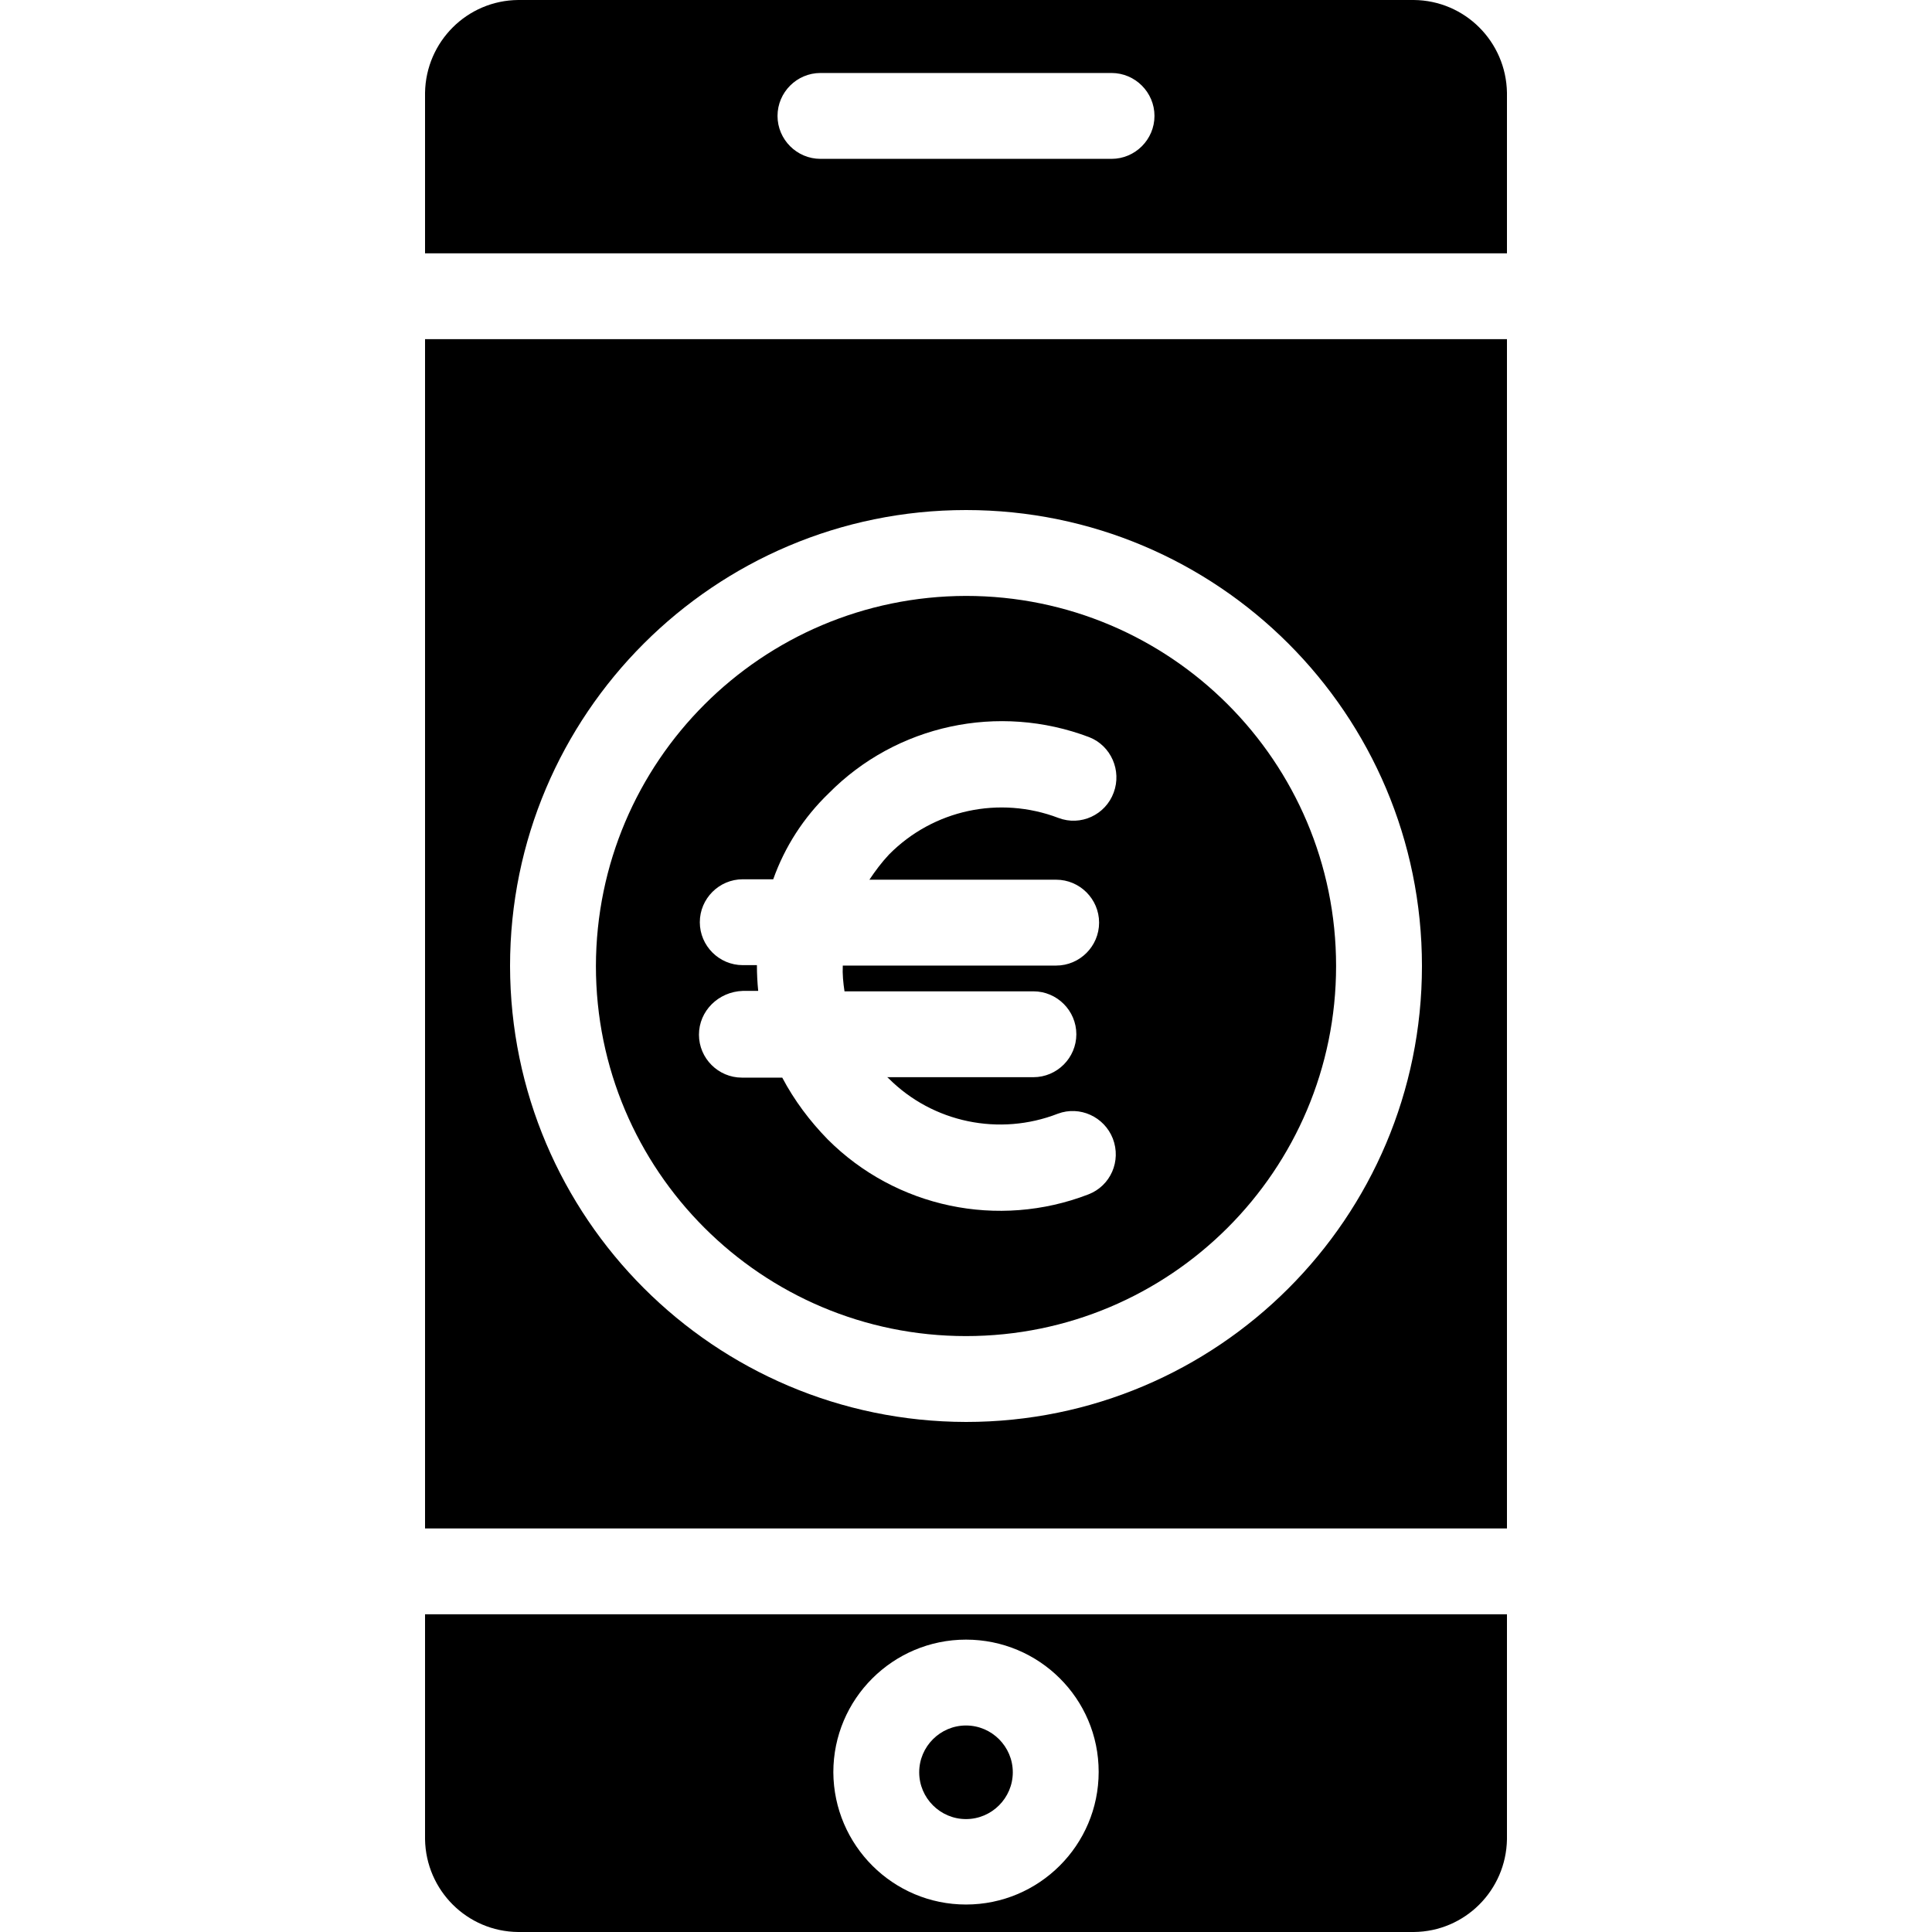
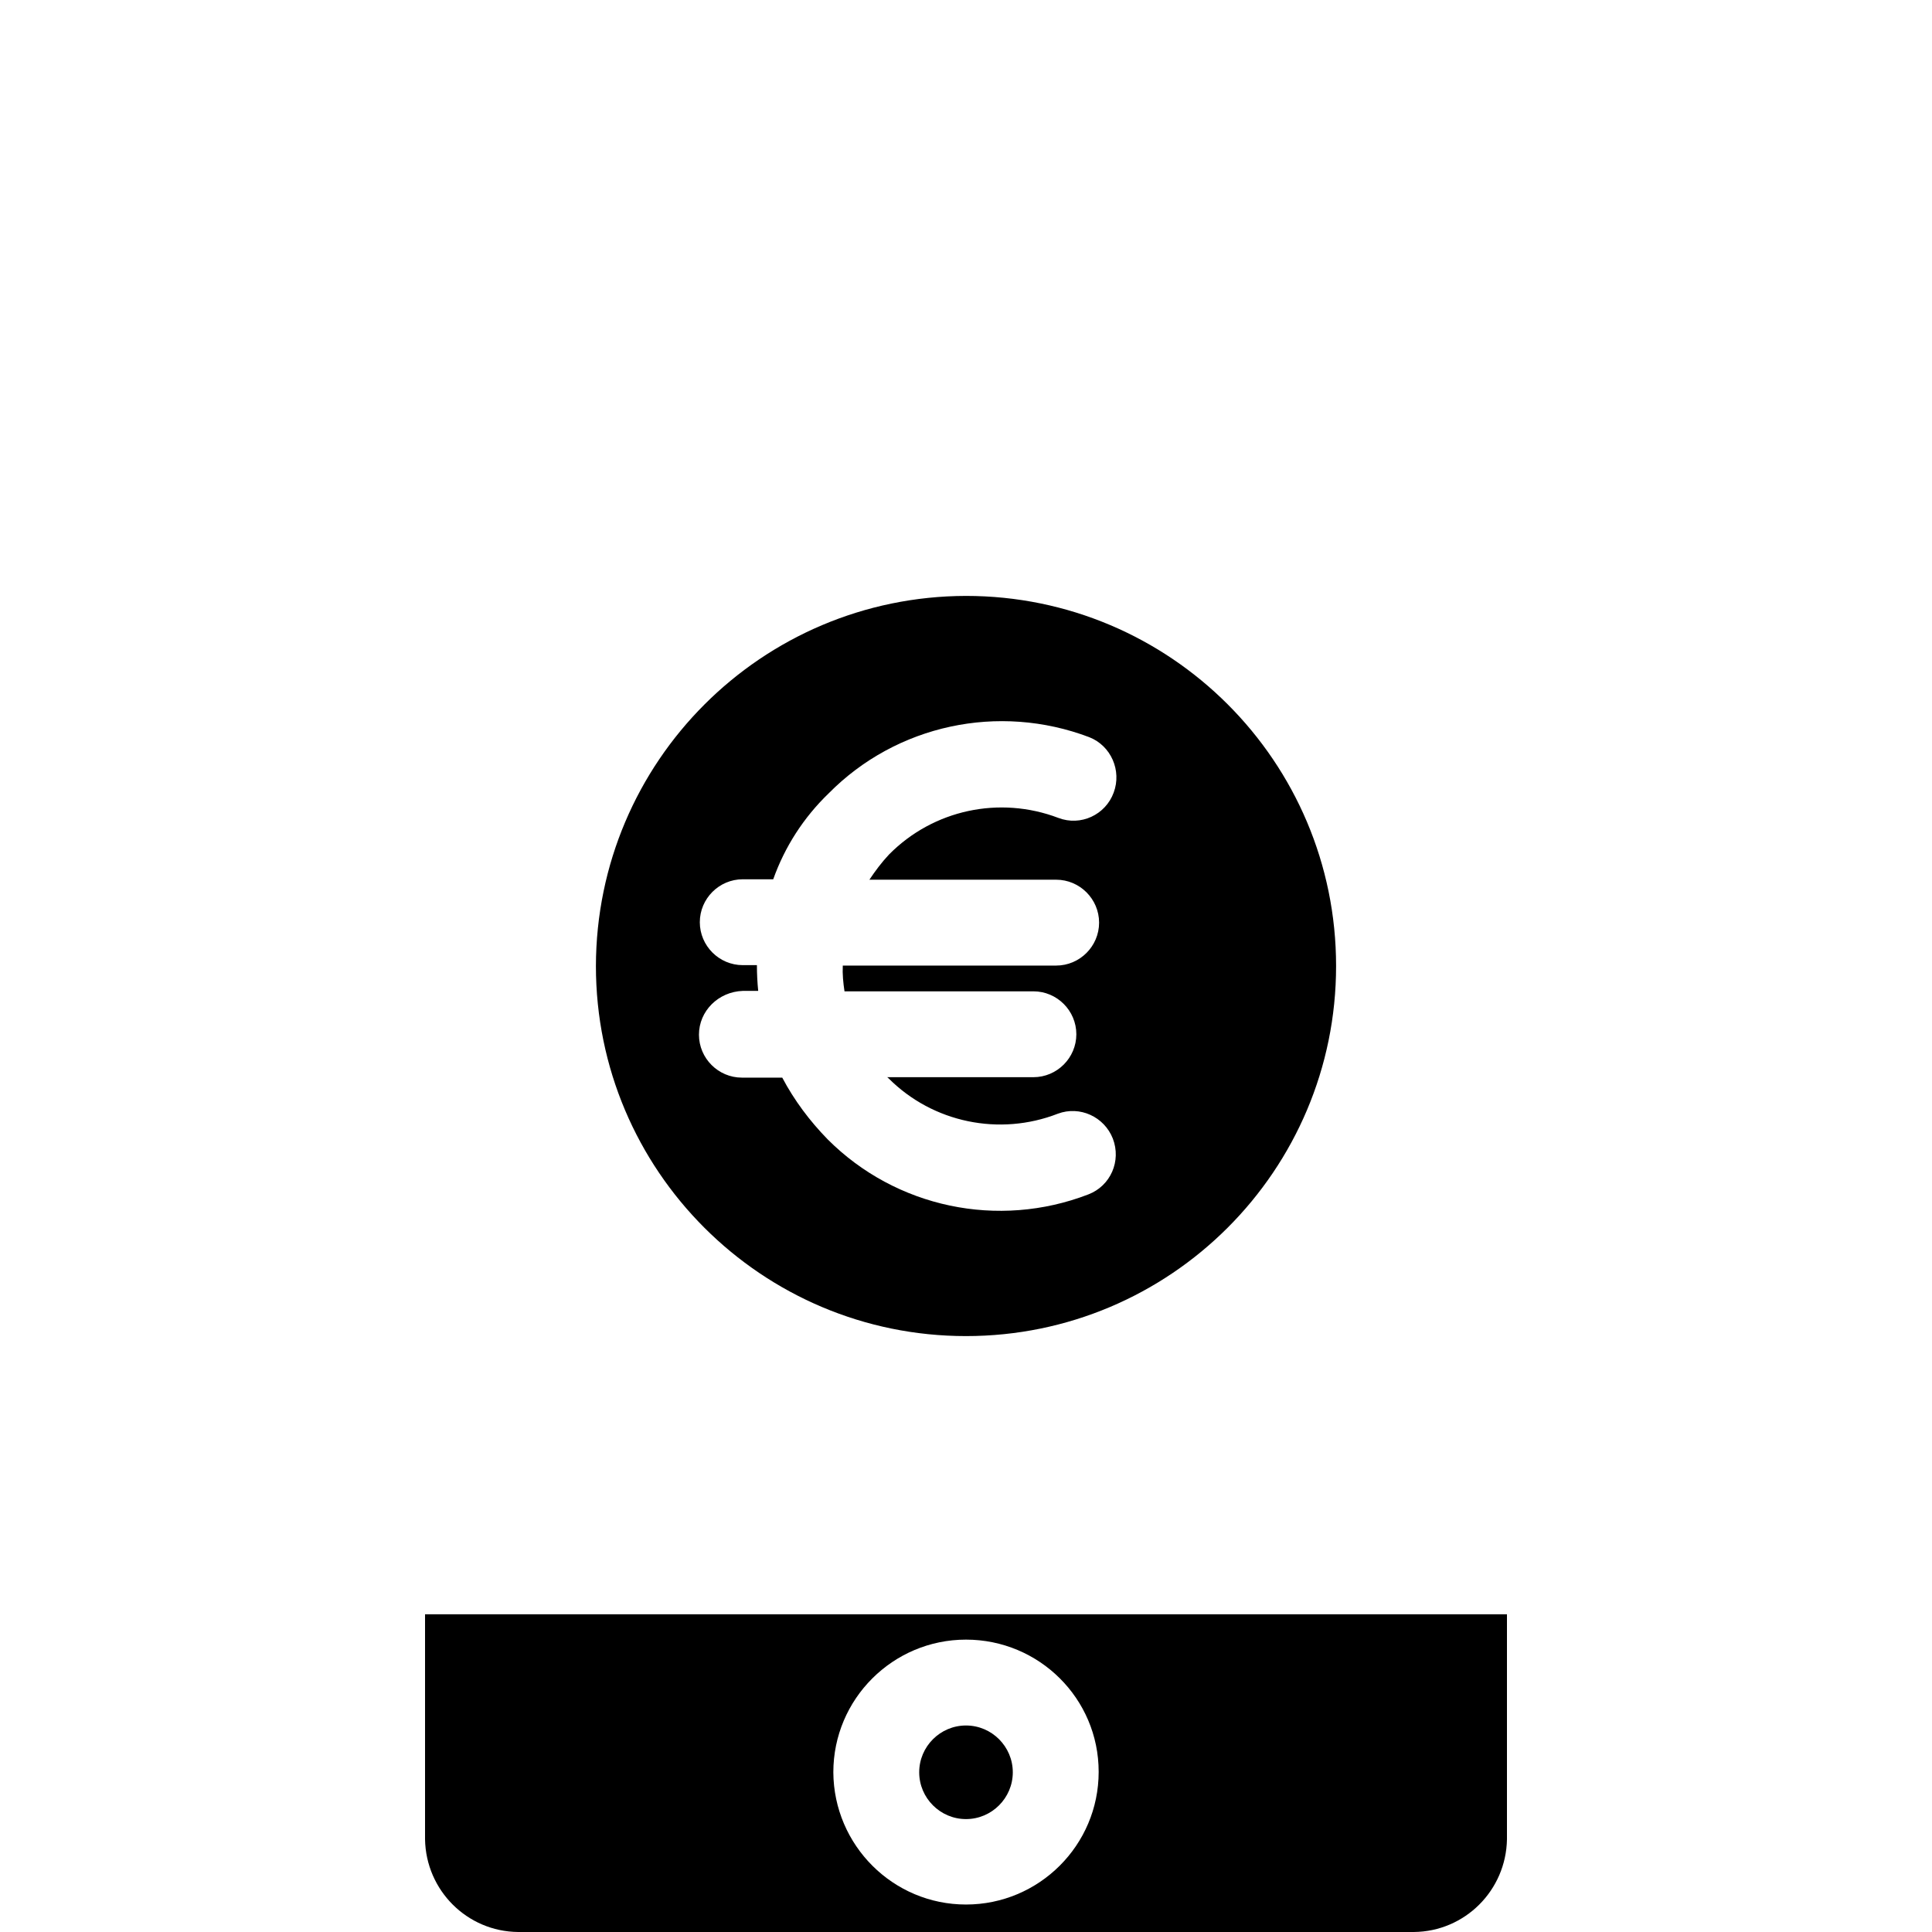
<svg xmlns="http://www.w3.org/2000/svg" width="1024" height="1024" version="1.1" id="Capa_1" x="0px" y="0px" viewBox="0 0 450 450" style="enable-background:new 0 0 450 450;" xml:space="preserve">
  <g>
    <g>
      <path d="M225,401.9c-6,0-10.9,4.9-10.9,10.9s4.9,10.9,10.9,10.9s10.9-4.9,10.9-10.9S231,401.9,225,401.9z" />
    </g>
  </g>
  <g>
    <g>
      <path d="M99,376v52.4h0c0.2,11.9,9.8,21.5,21.7,21.6h208.6c11.9-0.1,21.5-9.7,21.7-21.6V376H99z M225,443.6 c-17,0-30.8-13.8-30.9-30.8c0-17.1,13.9-30.9,30.9-30.9s30.9,13.7,30.9,30.8C255.9,429.8,242,443.6,225,443.6z" />
    </g>
  </g>
  <g>
    <g>
      <path d="M225,138.8c-47.6,0.1-86.1,38.6-86.2,86.2c0,47.6,38.6,86.2,86.2,86.2c47.6,0,86.2-38.6,86.2-86.2S272.6,138.8,225,138.8z M246,204.9c5.5,0,10,4.5,10,10s-4.5,10-10,10h-49.7c-0.1,2,0.1,4,0.4,6h44c5.5,0,10,4.5,10,10s-4.5,10-10,10h-34.1 c0.1,0,0.3,0.2,0.4,0.3c10.3,10.3,25.8,13.5,39.4,8.2c5.1-1.9,10.8,0.7,12.8,5.8c2,5.2-0.5,11-5.7,13c-21,8.1-44.8,3.1-60.7-12.8 c-4.2-4.3-7.8-9.1-10.6-14.4h-9.4c-5.5,0-10-4.5-10-10s4.5-10,10.2-10.2h3.6c-0.2-2-0.3-4-0.3-6H173c-5.5,0-10-4.5-10-10 s4.5-10,10-10h7.1c2.7-7.6,7.1-14.4,12.9-20c15.8-16,39.6-21.1,60.7-13.1c5.1,2,7.6,7.8,5.7,12.9c-1.9,5.2-7.7,7.9-12.9,5.9 c-13.7-5.2-29.1-1.9-39.4,8.5c-1.7,1.8-3.2,3.8-4.6,5.9H246z" />
    </g>
  </g>
  <g>
    <g>
-       <path d="M329.3,0H120.7C108.8,0.1,99.2,9.7,99,21.6V59h252V21.6C350.8,9.7,341.2,0.1,329.3,0z M258.9,37h-67.8 c-5.5,0-10-4.5-10-10s4.5-10,10-10h67.8c5.5,0,10,4.5,10,10S264.4,37,258.9,37z" />
-     </g>
+       </g>
  </g>
  <g>
    <g>
-       <path d="M99,79v277h252V79H99z M225,331.2c-58.6-0.1-106.1-47.6-106.2-106.2c0-58.6,47.6-106.2,106.2-106.2S331.2,166.3,331.2,225 S283.6,331.2,225,331.2z" />
-     </g>
+       </g>
  </g>
</svg>